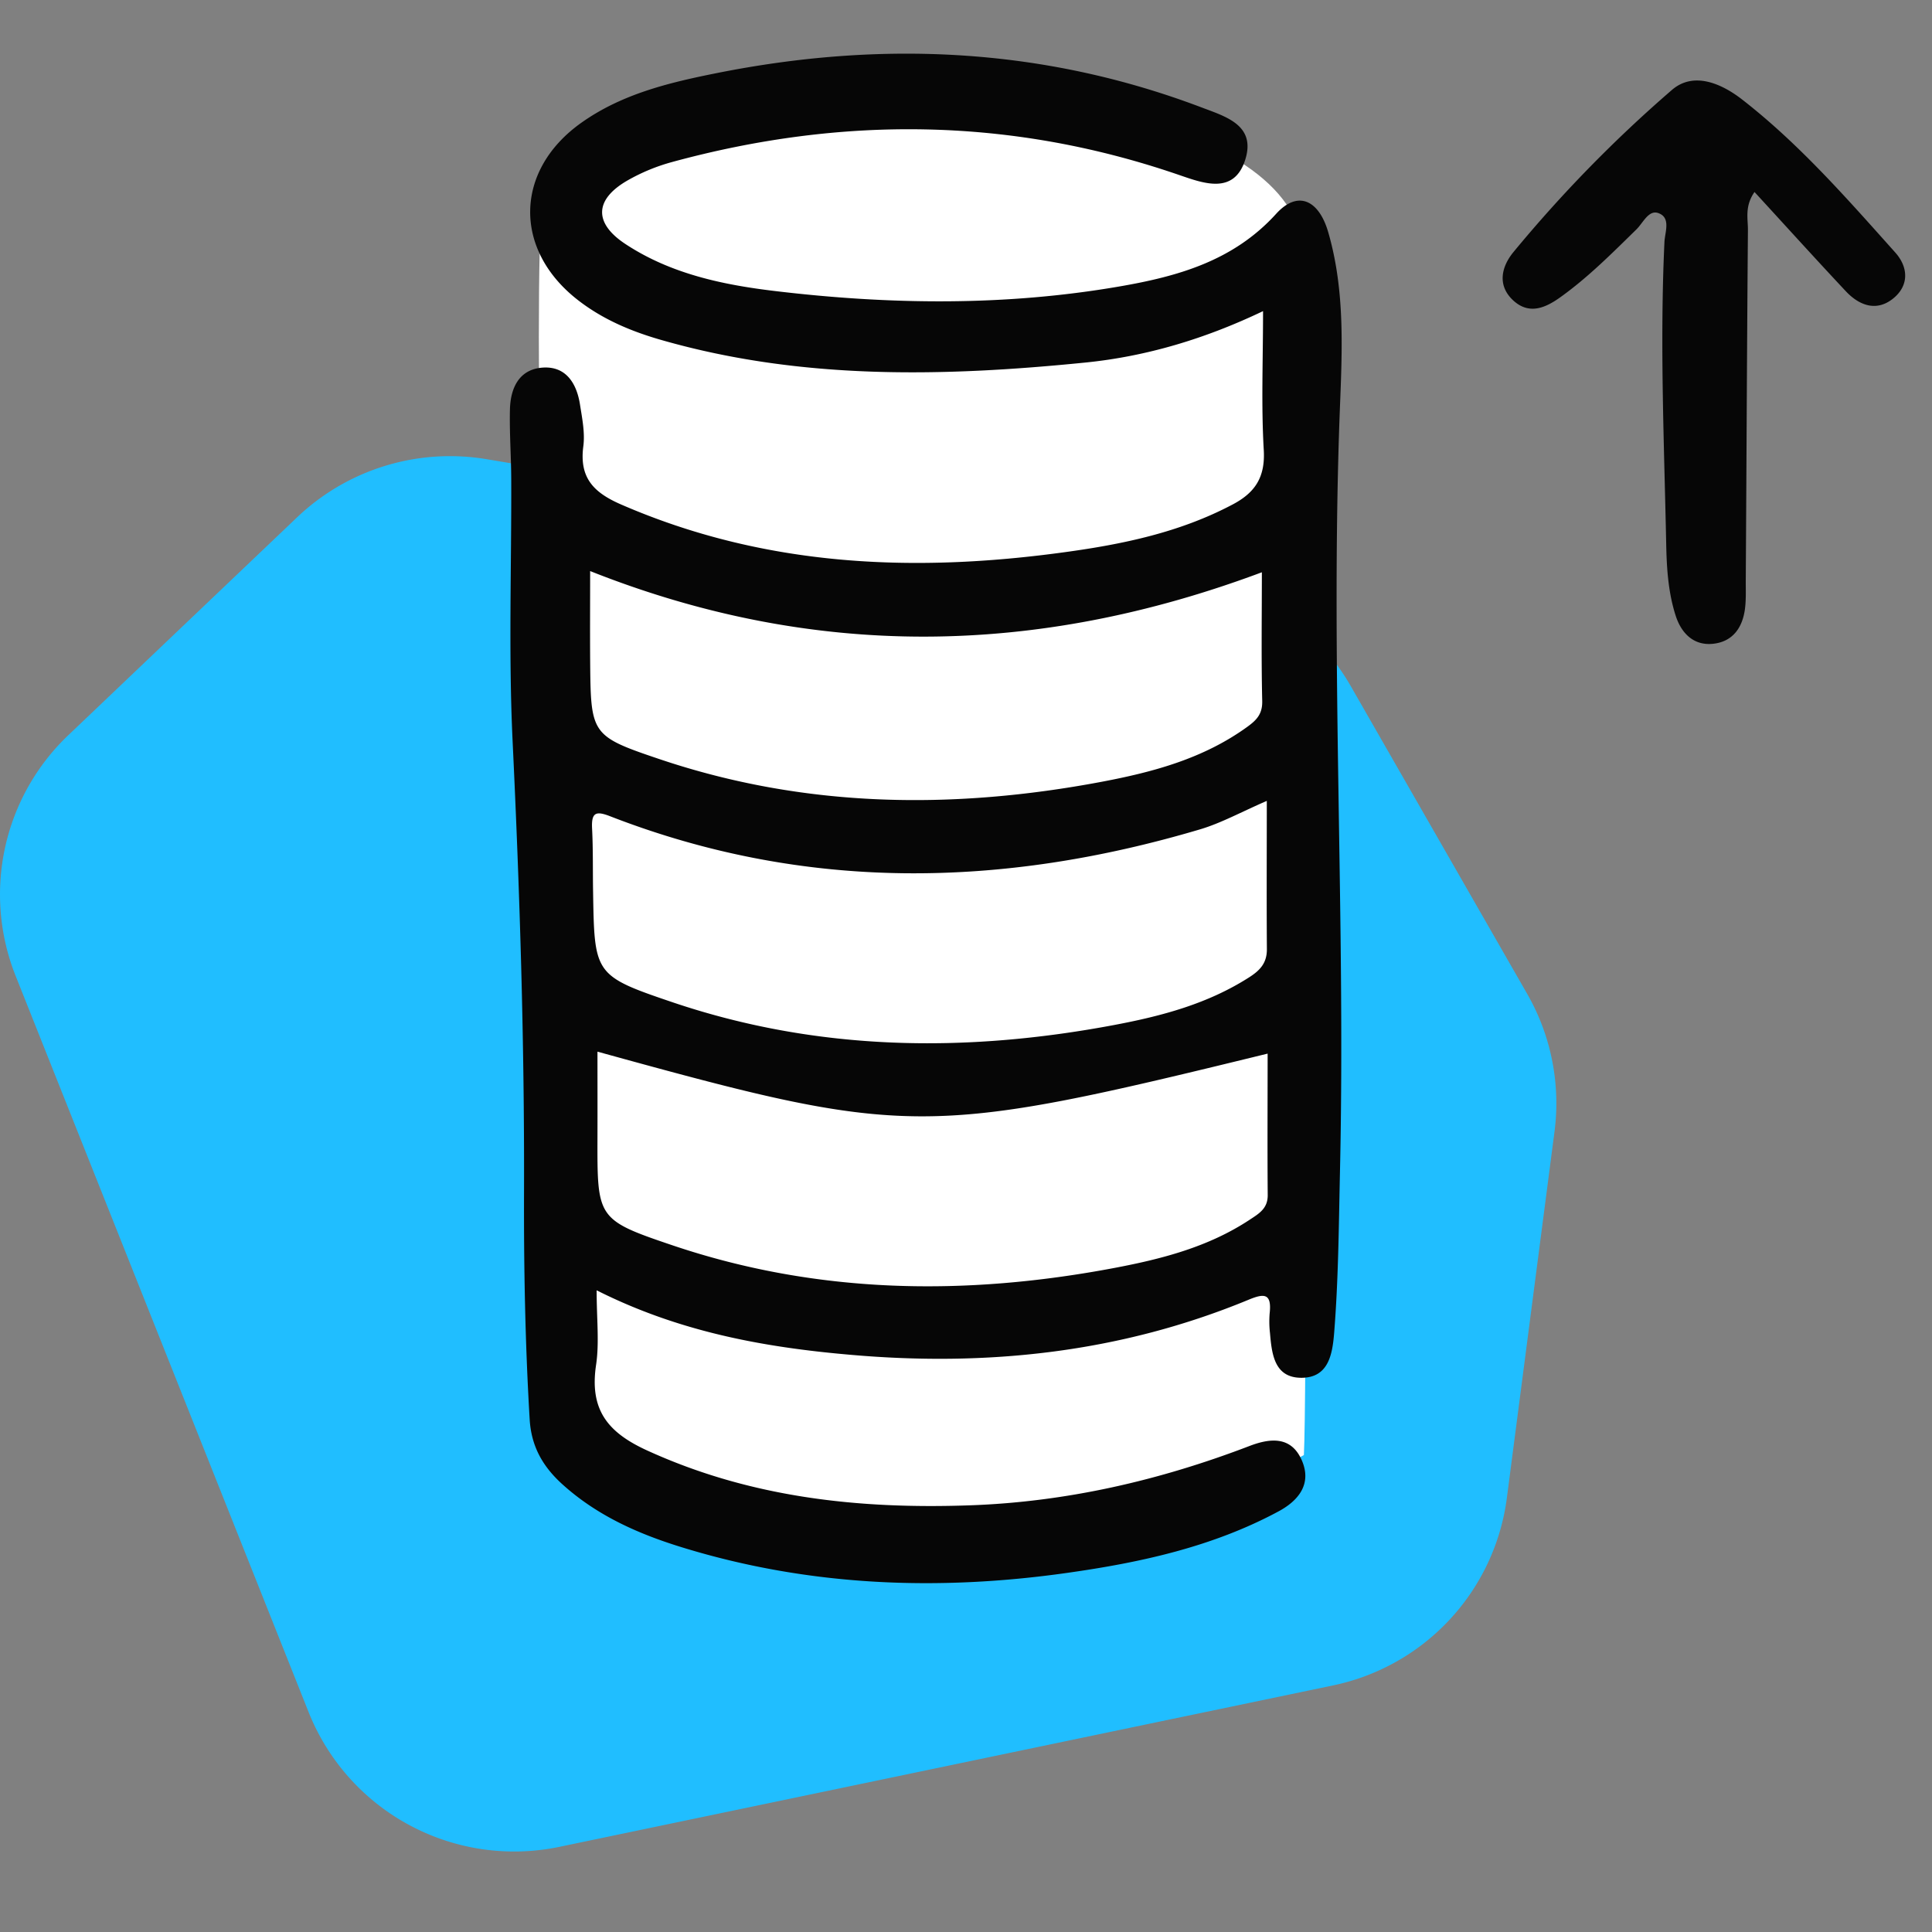
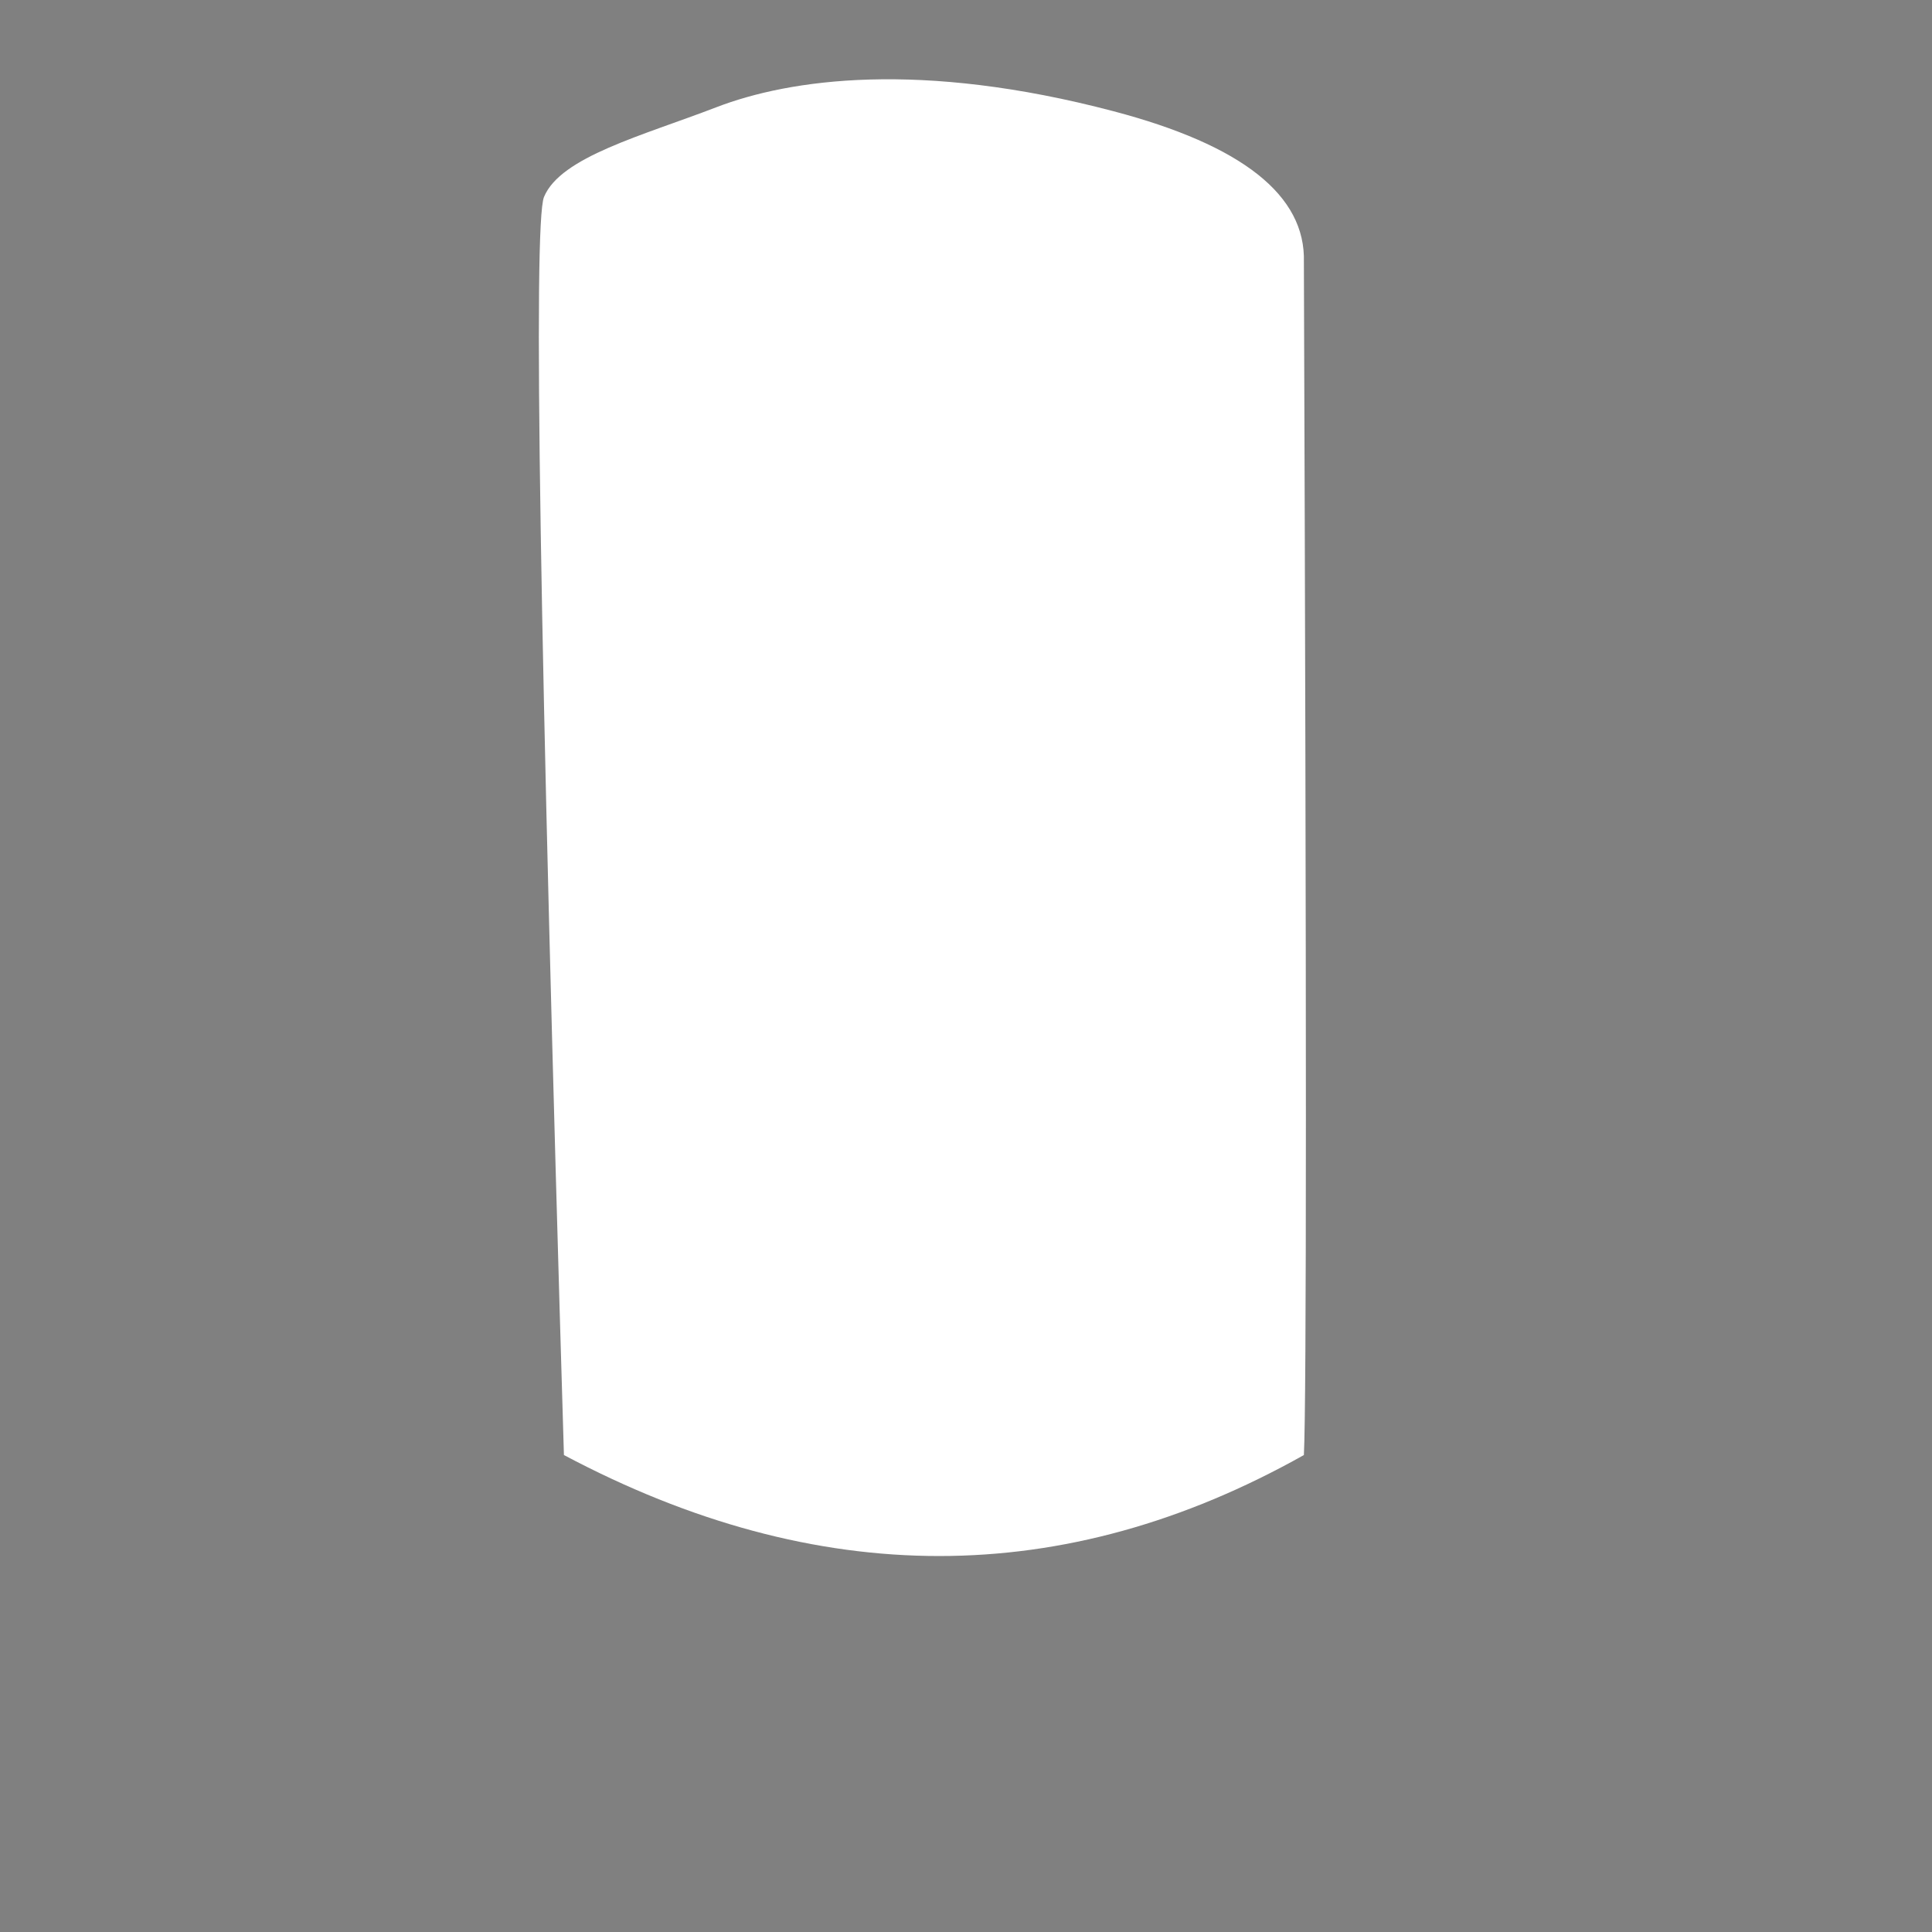
<svg xmlns="http://www.w3.org/2000/svg" width="72" height="72">
  <rect width="100%" height="100%" fill="#808080" stroke="none" />
  <g fill="none" fill-rule="evenodd">
-     <path d="m44.545 21.537-26.41-4.424a8.261 8.261 0 0 0-7.059 2.162l-8.527 8.12a8.196 8.196 0 0 0-1.968 8.97l10.923 27.448a8.247 8.247 0 0 0 9.35 5.012l28.817-6.013a8.225 8.225 0 0 0 6.485-6.985l1.776-13.656a8.194 8.194 0 0 0-1.018-5.132l-6.579-11.476a8.24 8.24 0 0 0-5.79-4.026" fill="#20BEFF" style="mix-blend-mode:multiply">
-     </path>
    <path d="M41.493 4.144c-7.207-1.899-12.063-1.2-14.8-.146-2.738 1.054-5.804 1.846-6.42 3.343-.41.998-.162 16.626.743 46.884 9.45 5.018 18.642 5.018 27.576 0 .1-1.943.1-16.762 0-44.458.072-2.484-2.294-4.358-7.099-5.623z" fill="#FFF">
    </path>
    <g fill="#060606" fill-rule="nonzero">
-       <path d="M22.235 48.086c0 1.066.103 1.94-.02 2.774-.249 1.66.412 2.512 1.892 3.19 3.848 1.76 7.877 2.193 12.005 2.05 3.606-.122 7.086-.922 10.46-2.215.77-.293 1.548-.37 1.943.538.386.888-.136 1.506-.859 1.897-2.464 1.328-5.157 1.911-7.873 2.295-4.817.685-9.613.503-14.306-.932-1.64-.5-3.204-1.178-4.523-2.372-.737-.668-1.152-1.415-1.214-2.404-.17-2.847-.221-5.69-.211-8.545.017-5.586-.16-11.168-.426-16.75-.154-3.253-.038-6.516-.051-9.775-.004-.856-.068-1.712-.048-2.568.017-.803.337-1.498 1.2-1.568.862-.07 1.278.552 1.408 1.359.081.52.194 1.065.126 1.579-.157 1.195.419 1.733 1.418 2.166 5.337 2.316 10.873 2.55 16.518 1.774 2.17-.297 4.301-.737 6.275-1.785.814-.433 1.206-.999 1.148-2.019-.098-1.666-.027-3.343-.027-5.18-2.14 1.023-4.332 1.687-6.63 1.917-5.293.531-10.566.65-15.757-.831-1.122-.318-2.185-.758-3.12-1.478-2.45-1.883-2.399-4.86.11-6.634 1.51-1.069 3.258-1.488 5.014-1.84 6.139-1.23 12.182-.965 18.09 1.274.892.34 2.04.657 1.628 1.953-.415 1.303-1.544.88-2.44.573-6.258-2.159-12.56-2.222-18.91-.493a7.098 7.098 0 0 0-1.65.678c-1.255.713-1.292 1.6-.082 2.39 1.68 1.103 3.613 1.509 5.542 1.74 4.285.513 8.58.569 12.85-.168 2.168-.374 4.244-.947 5.84-2.704.817-.902 1.601-.51 1.945.684.648 2.236.512 4.514.426 6.778-.347 9.421.225 18.843.01 28.265-.044 1.998-.057 3.996-.217 5.987-.065.804-.219 1.653-1.207 1.66-1.012.007-1.115-.863-1.183-1.663a3.775 3.775 0 0 1-.013-.734c.085-.768-.212-.75-.798-.506-4.779 1.973-9.752 2.497-14.858 2.043-3.225-.28-6.37-.86-9.425-2.4zM47.21 29.847c-.968.42-1.698.825-2.482 1.059-7.372 2.19-14.71 2.337-21.978-.482-.528-.206-.716-.164-.685.45.04.772.024 1.548.037 2.323.051 3.106.031 3.162 2.949 4.15 5.41 1.831 10.92 1.898 16.48.85 1.762-.332 3.477-.787 5.021-1.775.399-.255.665-.528.661-1.052-.013-1.785-.003-3.566-.003-5.523zm-24.944 9.345c0 1.066.003 2.12 0 3.176-.007 3.032-.027 3.088 2.795 4.041 5.413 1.828 10.931 1.894 16.494.839 1.762-.335 3.484-.78 5.017-1.792.338-.224.675-.412.672-.915-.014-1.747-.003-3.49-.003-5.276-12.79 3.13-13.38 3.127-24.975-.073zm24.76-17.865c-8.443 3.158-16.723 3.252-25.033-.045 0 1.1-.007 2.197 0 3.29.024 2.798.01 2.85 2.59 3.72 5.414 1.824 10.925 1.89 16.488.84 1.922-.364 3.787-.867 5.416-2.048.341-.248.566-.475.552-.968-.037-1.582-.013-3.168-.013-4.79zM65.385 7.155c-.371.536-.242.992-.245 1.42-.035 4.333-.053 8.668-.08 13.002-.004.368.017.74-.029 1.104-.091.722-.47 1.25-1.223 1.314-.71.06-1.152-.414-1.355-1.034-.28-.858-.34-1.762-.358-2.663-.077-3.76-.242-7.52-.066-11.279.017-.368.252-.914-.235-1.08-.358-.122-.564.372-.813.614-.907.887-1.8 1.787-2.834 2.526-.568.407-1.181.666-1.777.095-.595-.575-.389-1.268.032-1.78a50.085 50.085 0 0 1 5.903-6.04c.81-.702 1.85-.239 2.604.343 2.14 1.66 3.92 3.7 5.72 5.711.502.56.52 1.254-.1 1.735-.617.48-1.252.234-1.746-.295-1.12-1.195-2.217-2.407-3.398-3.693z">
-      </path>
-     </g>
+       </g>
  </g>
</svg>